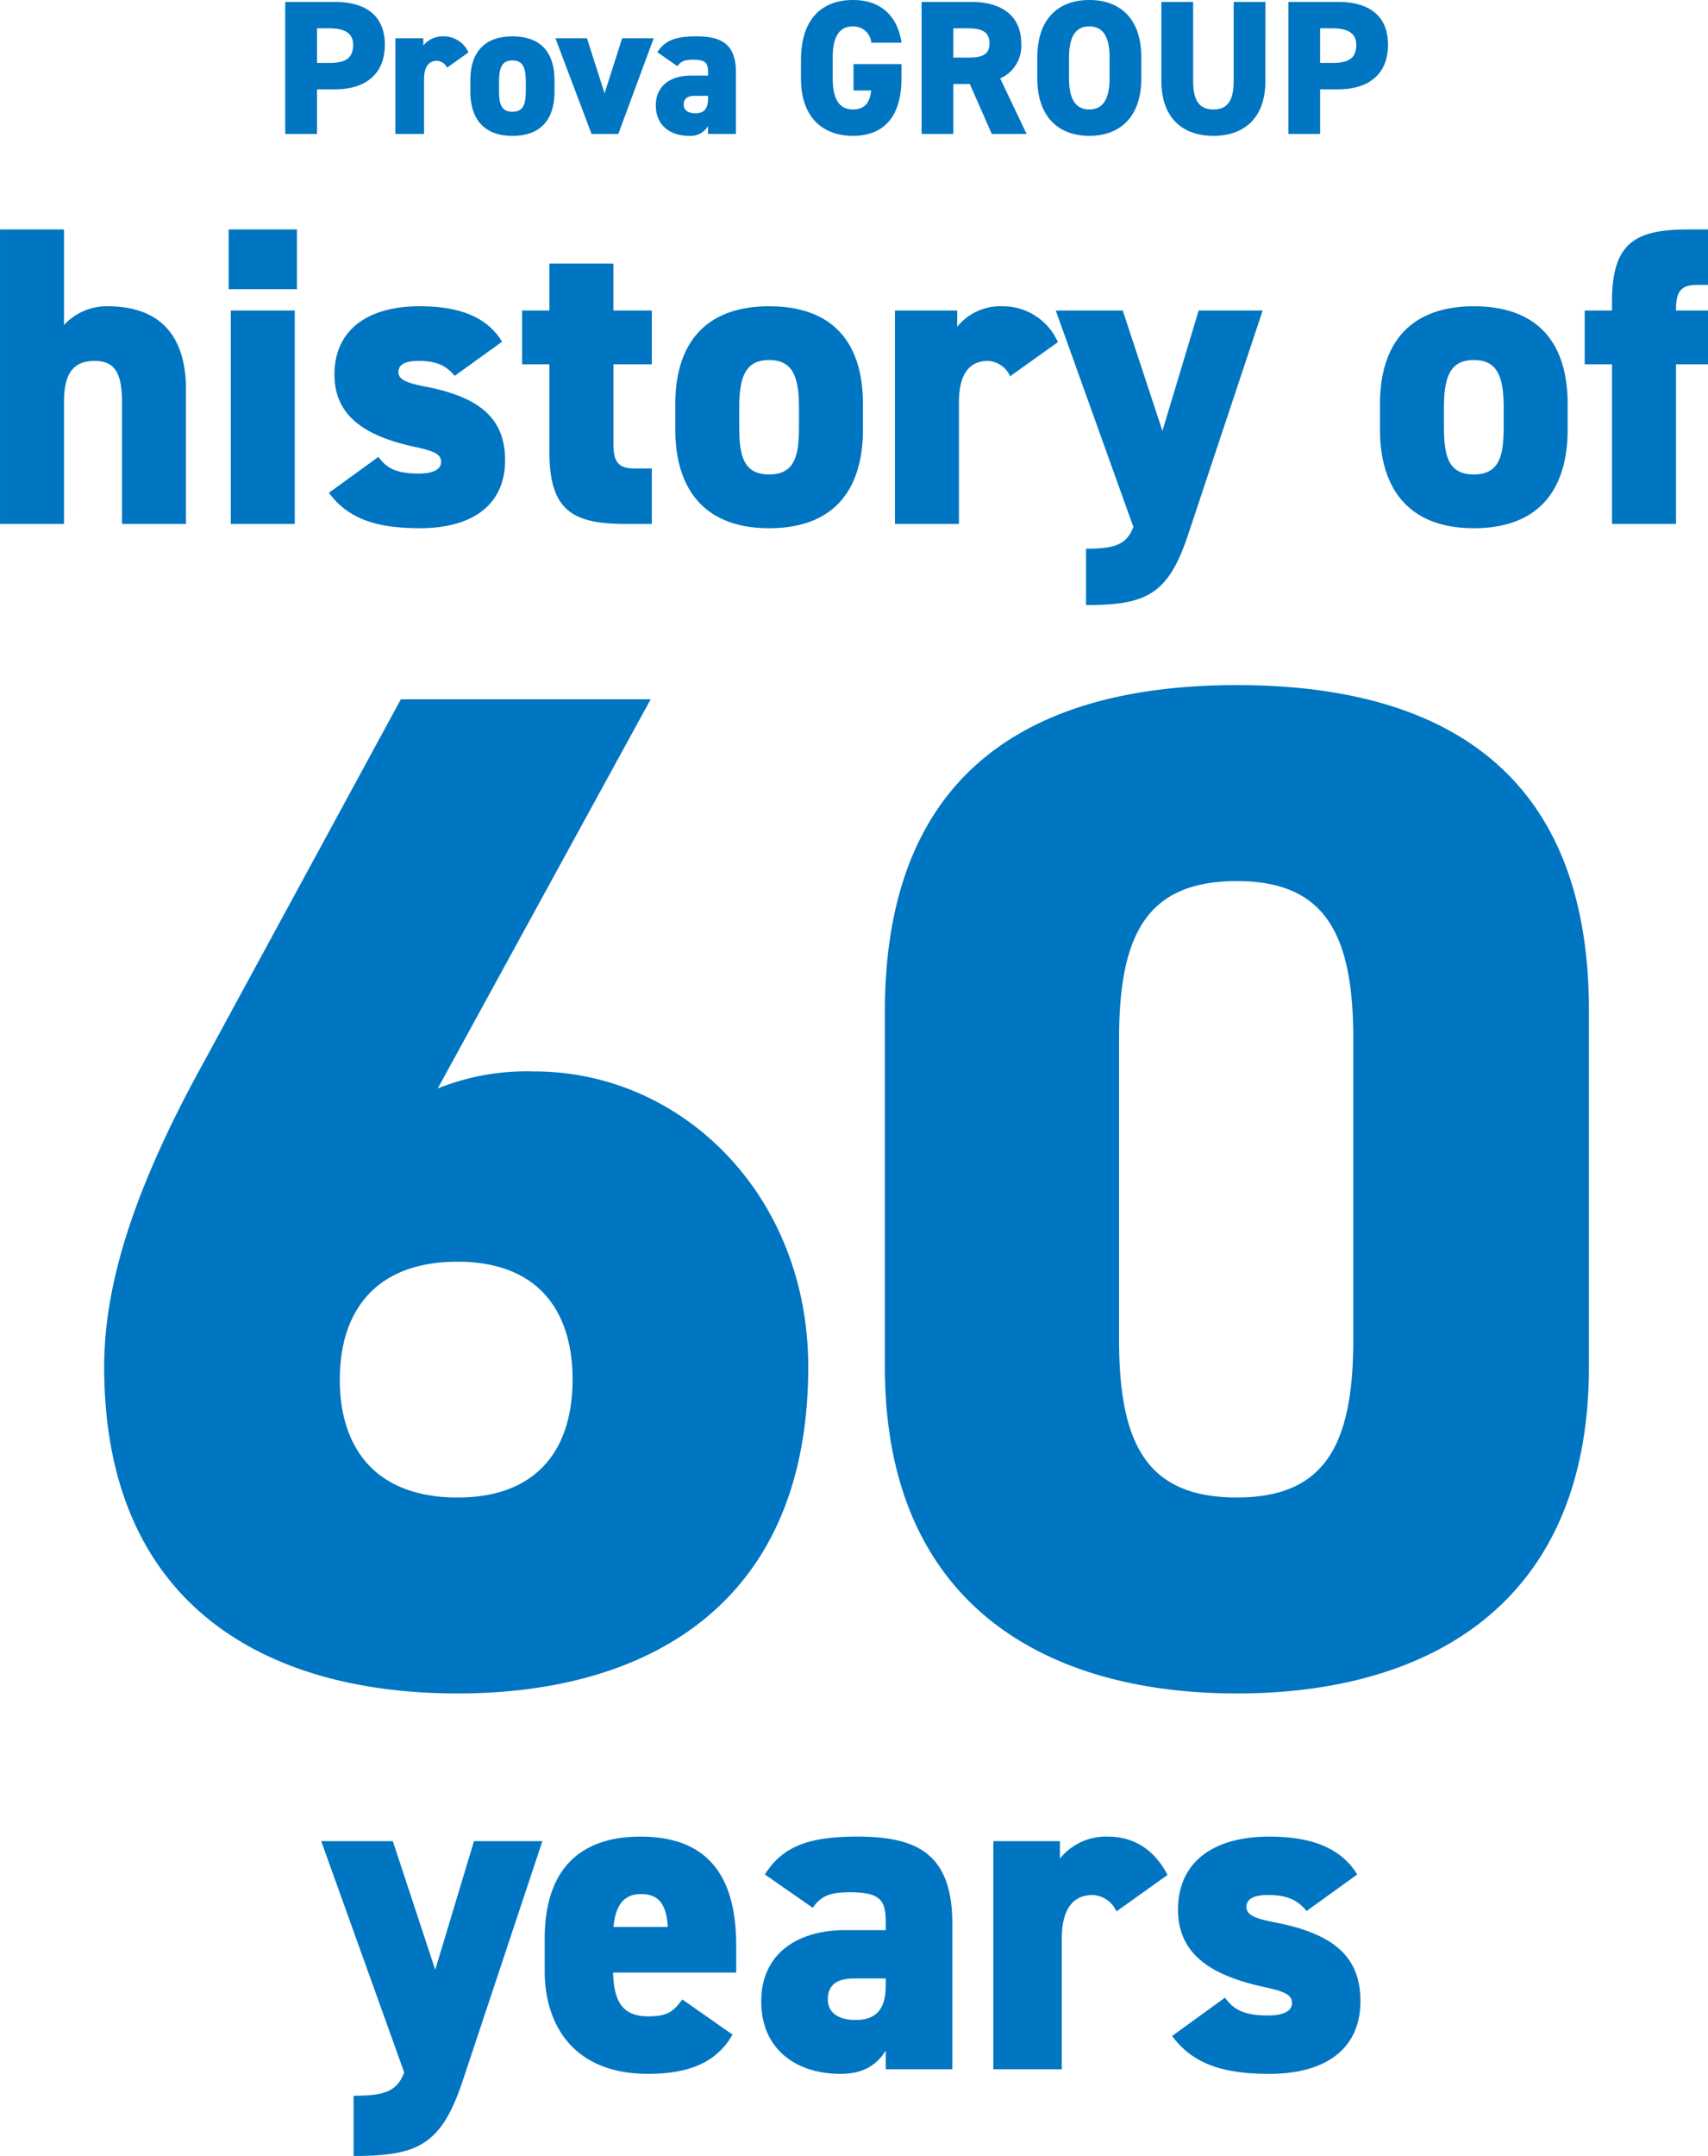
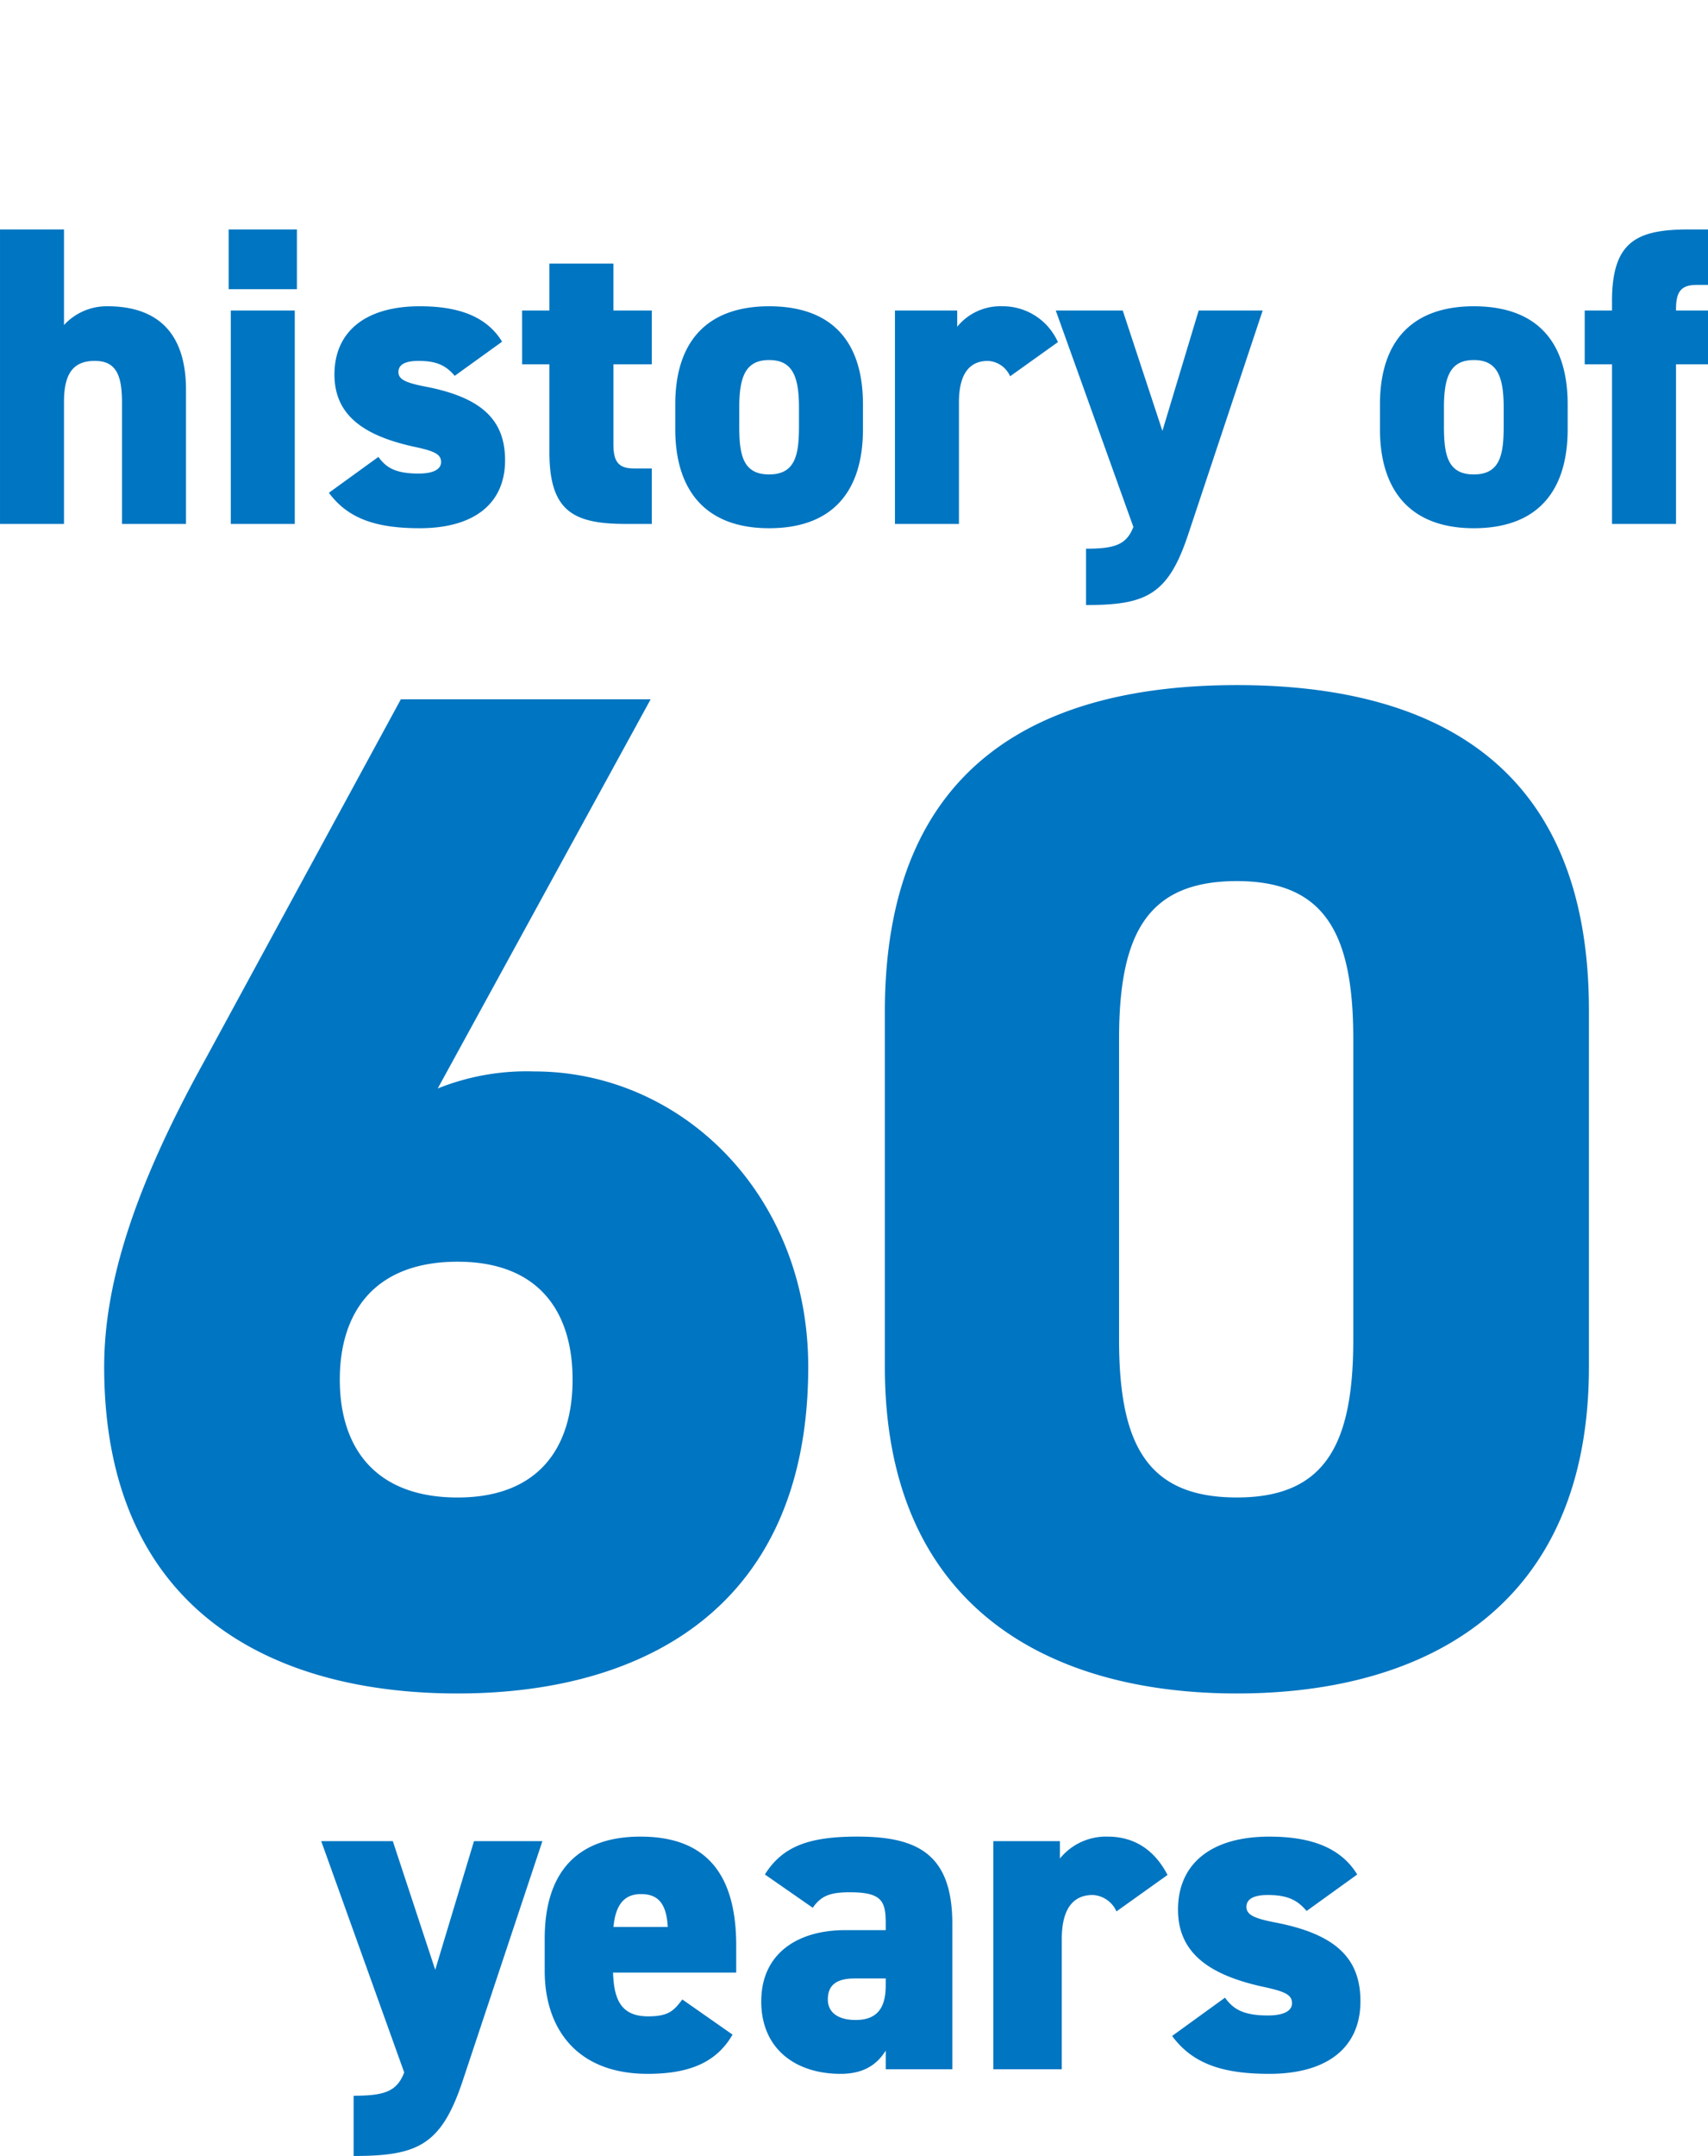
<svg xmlns="http://www.w3.org/2000/svg" width="232.232" height="292.98">
  <g data-name="グループ 62564" fill="#0075c1">
    <path data-name="パス 73762" d="M.001 71.2h8.7V54.612c0-3.712 1.16-5.568 4.176-5.568 2.784 0 3.712 1.74 3.712 5.626V71.2h8.7V52.988c0-8.816-4.988-11.368-10.672-11.368a7.873 7.873 0 00-5.916 2.552V31.18h-8.7zm31.378 0h8.7v-29h-8.7zm-.29-31.9h9.28v-8.12h-9.28zm37.178 7.134c-2.262-3.712-6.438-4.814-11.194-4.814-7.424 0-11.6 3.48-11.6 9.28 0 5.684 4.234 8.352 10.788 9.8 2.726.58 3.712.986 3.712 2.088 0 1.044-1.16 1.566-3.074 1.566-3.306 0-4.466-.928-5.452-2.262l-6.728 4.872c2.609 3.536 6.437 4.816 12.353 4.816 7.482 0 11.6-3.422 11.6-9.222 0-5.336-2.958-8.526-10.9-10.034-2.668-.522-3.6-.986-3.6-1.972 0-1.276 1.508-1.508 2.726-1.508 2.668 0 3.828.754 4.93 2.03zm2.726 3.074h3.708v11.948c0 8.178 3.425 9.744 10.5 9.744h3.422v-7.54h-2.436c-2.146 0-2.784-.986-2.784-3.306V49.508h5.22V42.2h-5.222v-6.38h-8.7v6.38h-3.712zm46.341 5.452c0-8.874-4.524-13.34-12.76-13.34-8.12 0-12.76 4.466-12.76 13.34v3.364c0 8.12 3.944 13.456 12.76 13.456 8.932 0 12.76-5.336 12.76-13.456zm-12.76 9.512c-3.6 0-4.06-2.726-4.06-6.554v-2.552c0-4.292.928-6.438 4.06-6.438s4.06 2.146 4.06 6.438v2.552c0 3.828-.464 6.554-4.06 6.554zm39.266-17.98a8.191 8.191 0 00-7.6-4.872 7.537 7.537 0 00-6.09 2.784V42.2h-8.466v29h8.7V54.67c0-3.886 1.45-5.626 3.944-5.626a3.494 3.494 0 013.016 2.088zm-.29-4.292l10.551 29.406c-.928 2.378-2.436 2.958-6.438 2.958v7.656c8.12 0 11.136-1.334 13.862-9.512L171.68 42.2h-8.7l-4.93 16.356-5.394-16.356zm69.6 12.76c0-8.874-4.524-13.34-12.76-13.34-8.12 0-12.76 4.466-12.76 13.34v3.364c0 8.12 3.944 13.456 12.76 13.456 8.932 0 12.76-5.336 12.76-13.456zm-12.76 9.512c-3.6 0-4.06-2.726-4.06-6.554v-2.552c0-4.292.928-6.438 4.06-6.438s4.06 2.146 4.06 6.438v2.552c0 3.828-.464 6.554-4.06 6.554zM215.47 42.2v7.308h3.712V71.2h8.7V49.508h4.35V42.2h-4.35v-.174c0-2.32.638-3.306 2.784-3.306h1.566v-7.54h-2.552c-7.076 0-10.5 1.566-10.5 9.744V42.2z" />
    <path data-name="パス 73761" d="M88.467 95.03H54.501l-26.636 49.022c-9.843 17.756-13.7 30.687-13.7 41.688 0 32.424 22 44.39 48.057 44.39 25.669 0 47.671-11.966 47.671-44.39-.003-23.353-17.18-40.14-37.252-40.14a32.417 32.417 0 00-13.124 2.316zm-42.266 92.447c0-9.264 4.825-16.019 16.019-16.019 11 0 15.633 6.755 15.633 16.019S73.22 203.5 62.219 203.5c-11.194 0-16.018-6.759-16.018-16.023zm169.84-1.737V137.3c0-34.161-22-44.2-47.864-44.2s-47.865 10.036-47.865 44.39v48.25c0 32.424 22 44.39 47.864 44.39s47.864-11.966 47.864-44.39zm-63.884-44.583c0-14.282 3.86-21.423 16.019-21.423 11.966 0 15.826 7.141 15.826 21.423v40.916c0 14.282-3.86 21.423-15.826 21.423-12.159 0-16.019-7.141-16.019-21.423z" />
    <path data-name="パス 73763" d="M43.677 250.2l11.284 31.434c-.992 2.542-2.6 3.162-6.882 3.162v8.184c8.68 0 11.9-1.426 14.818-10.168l10.85-32.612h-9.3l-5.27 17.484-5.766-17.484zm49.1 21.514c-1.116 1.426-1.736 2.294-4.65 2.294-3.782 0-4.65-2.418-4.774-5.952h16.748V264.4c0-9.672-4.03-14.818-13.02-14.818-8.06 0-13.02 4.278-13.02 13.888v4.34c-.004 7.69 4.212 14.01 14.008 14.01 5.642 0 9.362-1.55 11.532-5.332zm-5.642-14.322c2.17 0 3.472 1.054 3.658 4.464h-7.378c.252-2.79 1.306-4.464 3.724-4.464zm16.368 14.57c.004 6.51 4.716 9.858 10.792 9.858 3.406 0 5.084-1.488 6.138-3.162v2.542h9.052v-19.778c0-9.548-4.836-11.842-12.9-11.842-6.572 0-10.168 1.3-12.586 5.146l6.51 4.526c1.116-1.612 2.356-2.108 5.022-2.108 4.34 0 4.9 1.178 4.9 4.216v.93h-5.516c-6.448 0-11.408 3.162-11.408 9.672zm16.926-2.17c.004 2.852-.988 4.708-4.088 4.708-2.356 0-3.782-.992-3.782-2.79 0-2.046 1.3-2.852 3.658-2.852h4.216zm38.316-15c-1.8-3.472-4.588-5.208-8.122-5.208a8.056 8.056 0 00-6.51 2.976v-2.36h-9.048v31h9.3v-17.67c0-4.154 1.55-6.014 4.216-6.014a3.735 3.735 0 013.22 2.232zm25.792-.062c-2.418-3.968-6.882-5.146-11.966-5.146-7.936 0-12.4 3.72-12.4 9.92 0 6.076 4.526 8.928 11.532 10.478 2.914.62 3.968 1.054 3.968 2.232 0 1.116-1.24 1.674-3.286 1.674-3.534 0-4.774-.992-5.828-2.418l-7.188 5.204c2.79 3.782 6.882 5.146 13.206 5.146 8 0 12.4-3.658 12.4-9.858 0-5.7-3.162-9.114-11.656-10.726-2.852-.558-3.844-1.054-3.844-2.108 0-1.364 1.612-1.612 2.914-1.612 2.852 0 4.092.806 5.27 2.17z" />
-     <path data-name="パス 73760" d="M45.54 12.142c4.16 0 6.786-2.08 6.786-6.058 0-4-2.652-5.824-6.786-5.824h-6.76V18.2h4.321v-6.058zm-2.439-3.588V3.848h1.664c2.262 0 3.25.78 3.25 2.236 0 1.794-.988 2.47-3.25 2.47zm20.592-1.43a3.672 3.672 0 00-3.406-2.184 3.379 3.379 0 00-2.73 1.248V5.2h-3.8v13h3.9v-7.41c0-1.742.65-2.522 1.768-2.522a1.566 1.566 0 011.351.932zm11.7 3.8c0-3.978-2.028-5.98-5.72-5.98-3.64 0-5.72 2-5.72 5.98v1.508c0 3.64 1.768 6.032 5.72 6.032 4 0 5.72-2.392 5.72-6.032zm-5.72 4.264c-1.612 0-1.82-1.222-1.82-2.938V11.1c0-1.924.416-2.886 1.82-2.886s1.82.962 1.82 2.886v1.144c-.005 1.718-.213 2.94-1.825 2.94zM84.592 5.2l-2.391 7.488L79.808 5.2h-4.29l4.914 13h3.64l4.81-13zm4.576 9.126c0 2.73 1.976 4.134 4.524 4.134a2.752 2.752 0 002.574-1.326V18.2h3.8V9.906c0-4-2.028-4.966-5.408-4.966-2.756 0-4.264.546-5.278 2.158l2.73 1.9c.468-.676.988-.884 2.106-.884 1.82 0 2.054.494 2.054 1.768v.39h-2.314c-2.708-.002-4.788 1.328-4.788 4.054zm7.1-.91c0 1.2-.416 1.976-1.716 1.976-.988 0-1.586-.416-1.586-1.17 0-.858.546-1.2 1.534-1.2h1.768zm19.784-4.706v3.59h2.392c-.156 1.482-.728 2.574-2.47 2.574-1.794 0-2.756-1.3-2.756-4.238V7.828c0-2.938.962-4.238 2.756-4.238a2.438 2.438 0 012.5 2.21h4.104c-.52-3.51-2.7-5.8-6.6-5.8-4.082 0-7.072 2.418-7.072 8.19v2.444c-.005 5.356 2.986 7.826 7.068 7.826s6.6-2.47 6.6-7.826V8.71zm23.53 9.49l-3.588-7.54a4.826 4.826 0 002.86-4.758c0-3.744-2.652-5.642-6.786-5.642h-6.76V18.2h4.316v-6.786h2.236l2.99 6.786zm-9.958-10.374V3.848h1.924c1.742 0 2.99.338 2.99 2.054 0 1.69-1.248 1.924-2.99 1.924zm25.558 2.808V7.826c0-5.408-2.99-7.826-7.072-7.826s-7.072 2.418-7.072 7.826v2.808c0 5.356 2.99 7.826 7.072 7.826s7.072-2.47 7.072-7.826zm-9.828-2.808c0-2.938.962-4.238 2.756-4.238s2.756 1.3 2.756 4.238v2.808c0 2.938-.962 4.238-2.756 4.238s-2.756-1.3-2.756-4.238zM167.74.26v10.712c0 2.626-.78 3.9-2.756 3.9s-2.756-1.274-2.756-3.9V.26h-4.316v10.712c0 5.278 3.094 7.488 7.072 7.488s7.072-2.21 7.072-7.514V.26zm14.2 11.882c4.16 0 6.786-2.08 6.786-6.058 0-4-2.652-5.824-6.786-5.824h-6.76V18.2h4.316v-6.058zm-2.448-3.588V3.848h1.664c2.262 0 3.25.78 3.25 2.236 0 1.794-.988 2.47-3.25 2.47z" />
  </g>
</svg>